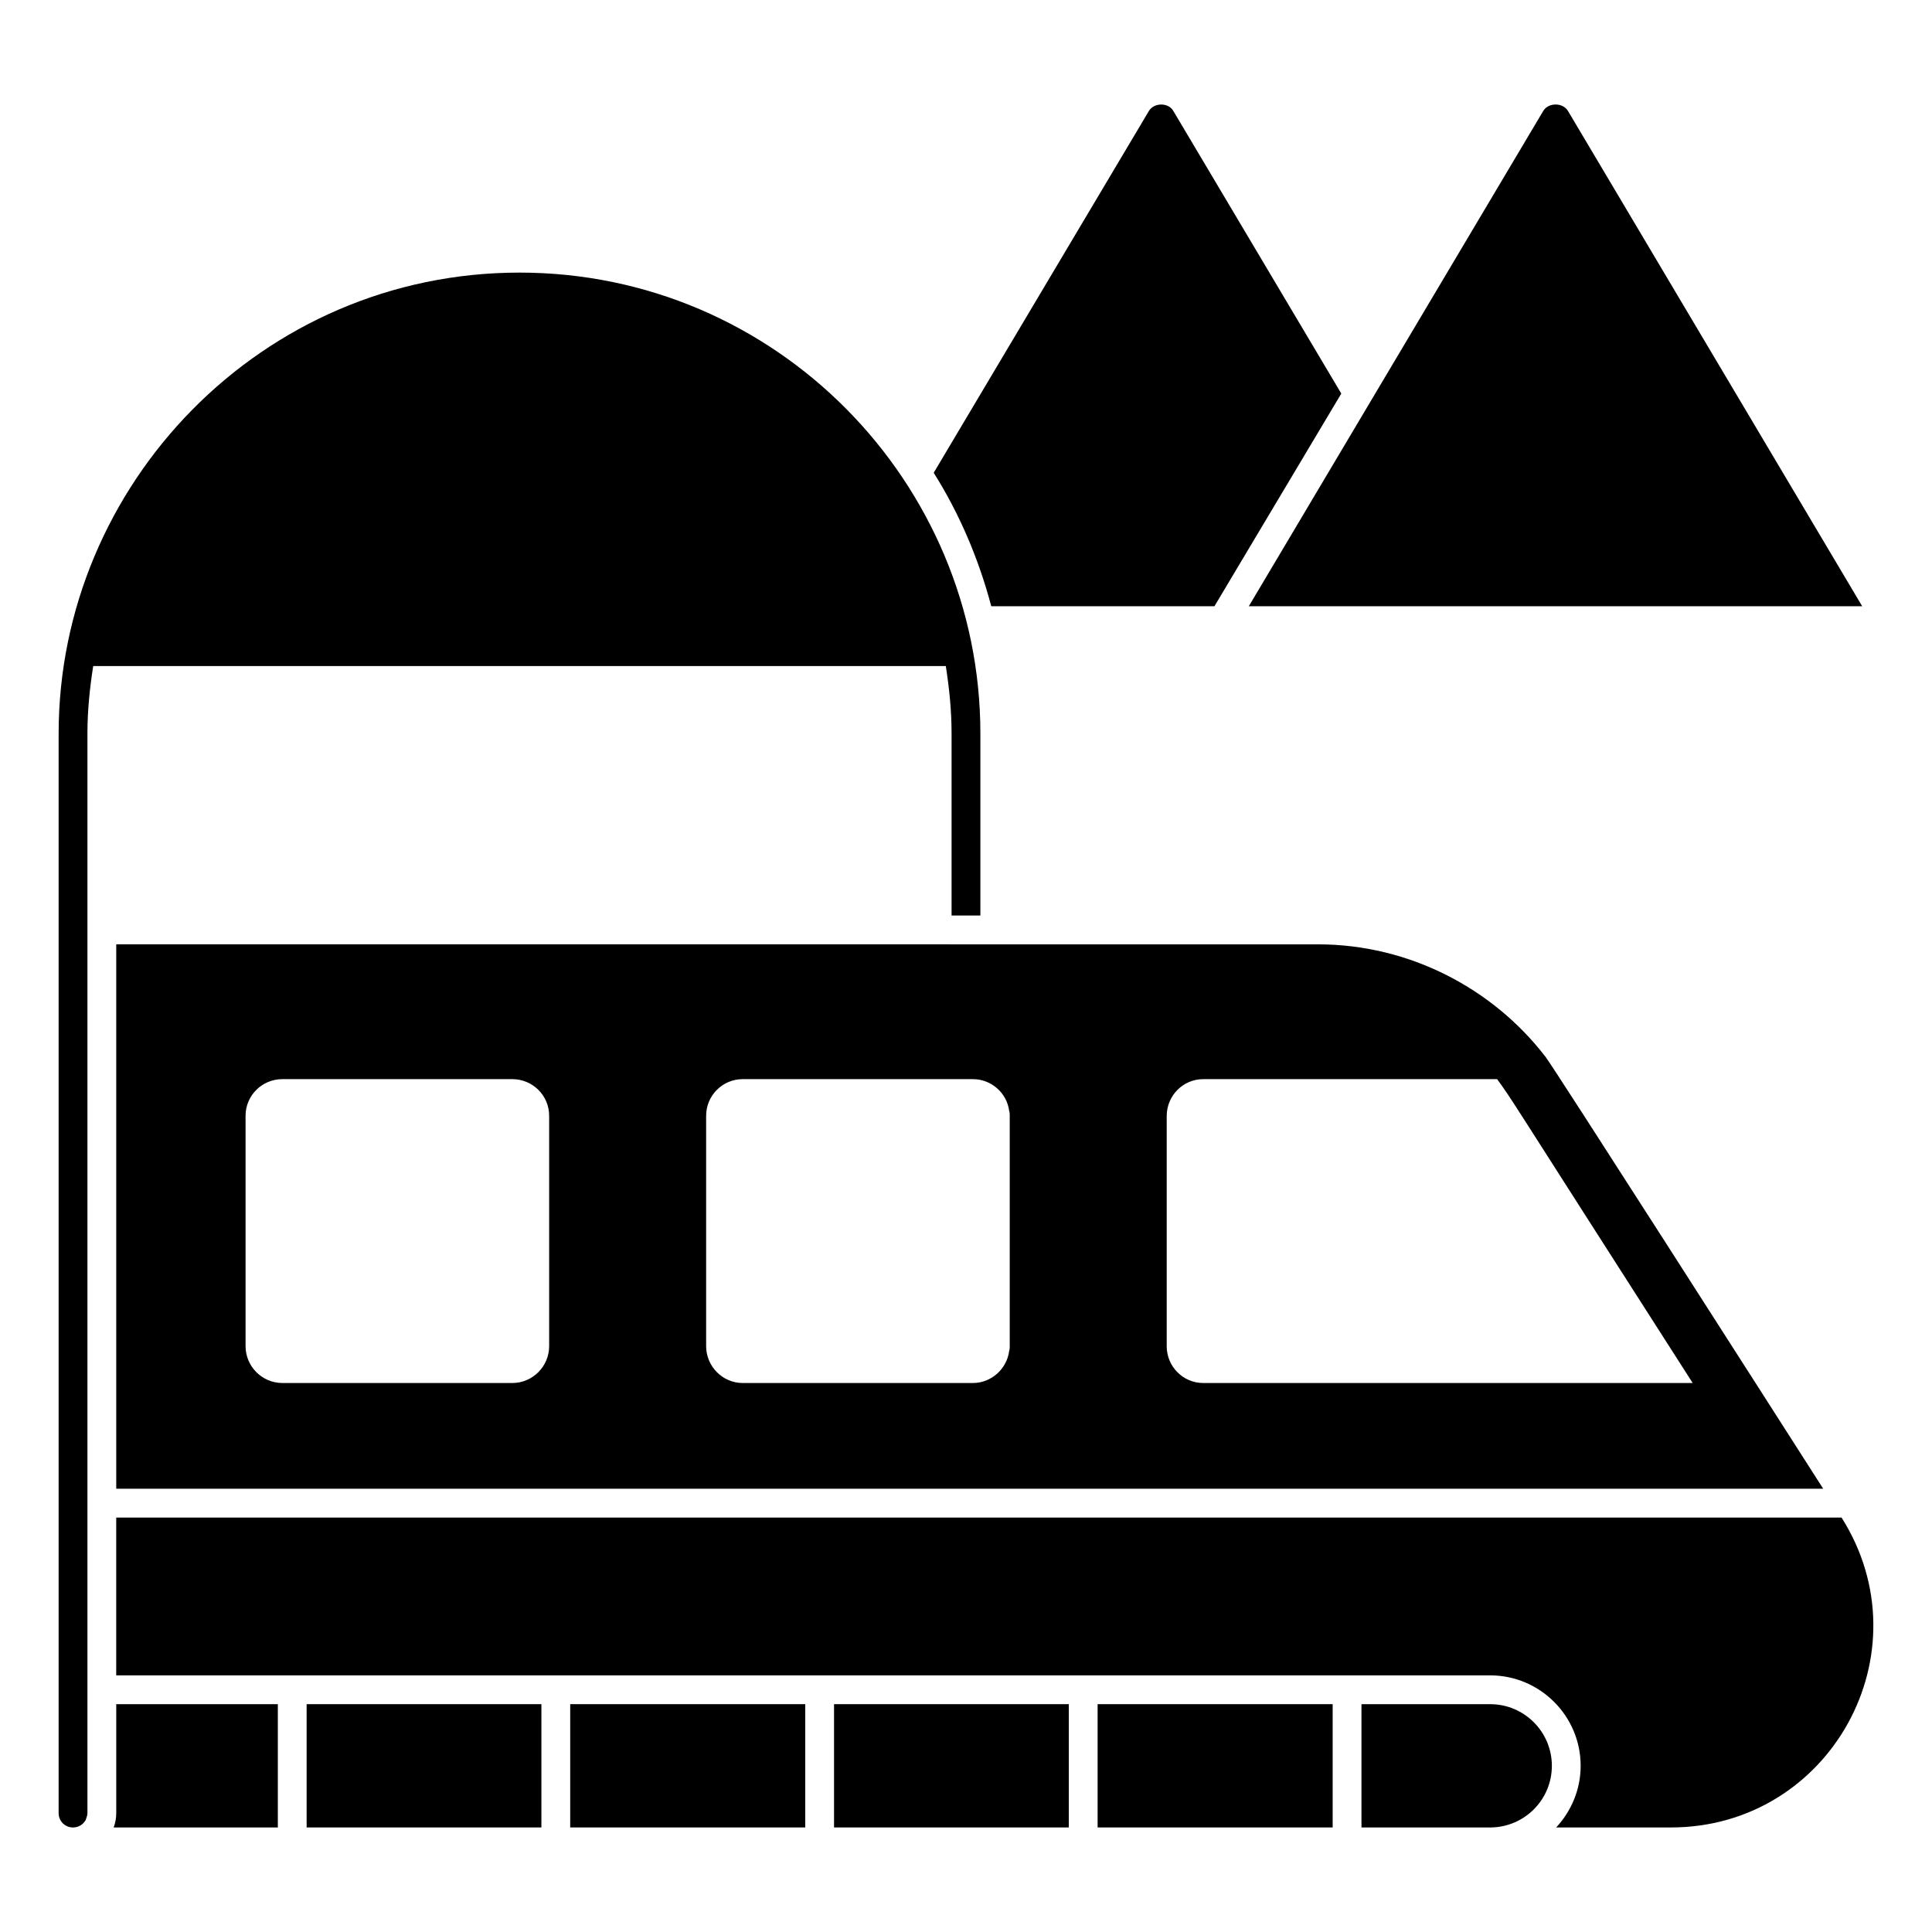
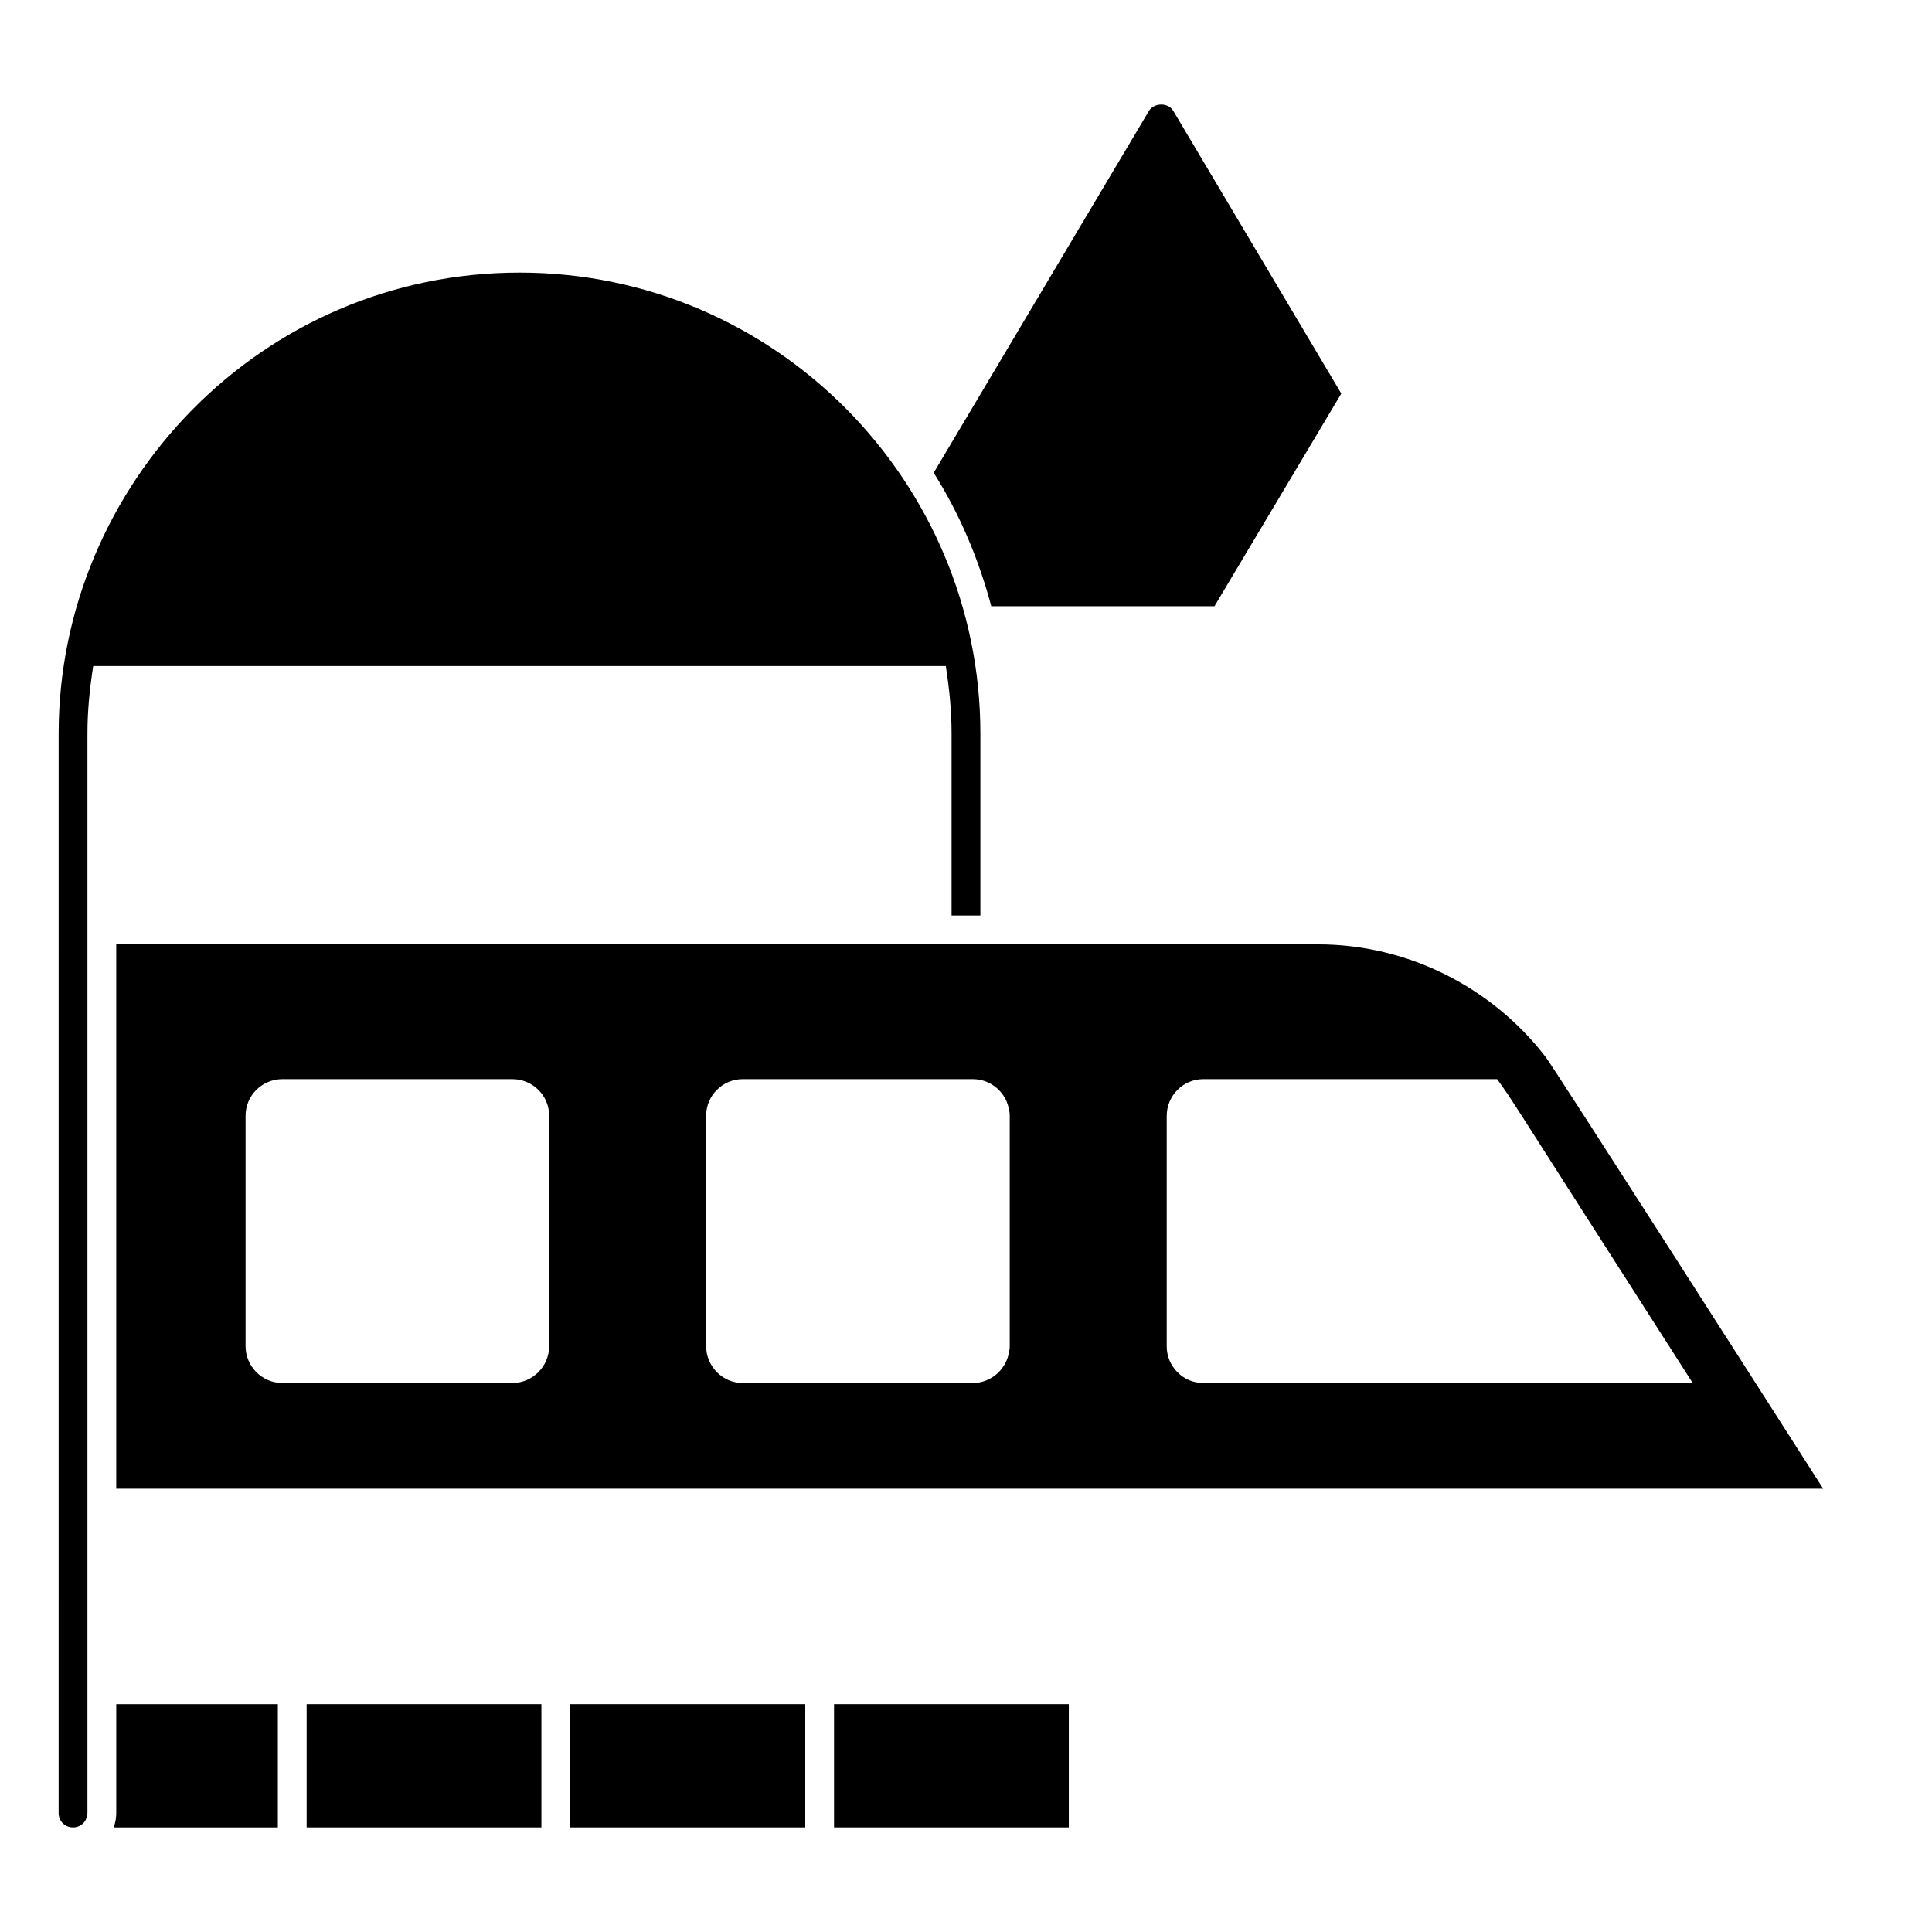
<svg xmlns="http://www.w3.org/2000/svg" fill="#000000" width="800px" height="800px" version="1.1" viewBox="144 144 512 512">
  <g>
-     <path d="m434.88 595.62h62.289v32.672h-62.289z" />
    <path d="m365.03 595.62h62.215v32.672h-62.215z" />
    <path d="m295.11 595.62h62.289v32.672h-62.289z" />
    <path d="m225.26 595.62h62.215v32.672h-62.215z" />
    <path d="m553.5 423.95c-0.074 0-0.074 0-0.074-0.074-13.742-17.785-35.801-29.617-60.152-29.617l-318.47-0.004v144.27h452.36c-16.41-25.648-70.379-110.07-73.66-114.58zm-263.97 76.793c0 5.344-4.352 9.77-9.77 9.77h-60.914c-5.422 0-9.77-4.426-9.77-9.77v-61.066c0-5.344 4.352-9.695 9.77-9.695h60.914c5.422 0 9.77 4.352 9.77 9.695zm122.06 0c0 0.457 0 0.84-0.152 1.297-0.609 4.734-4.734 8.473-9.617 8.473h-60.992c-5.344 0-9.695-4.426-9.695-9.77v-61.066c0-5.344 4.352-9.695 9.695-9.695h60.992c4.887 0 9.008 3.664 9.617 8.398 0.152 0.457 0.152 0.84 0.152 1.297zm41.602 0v-60.992c0-5.418 4.352-9.77 9.695-9.77h77.863c4.426 6.106 1.449 1.91 51.832 80.531h-129.7c-5.344 0-9.695-4.352-9.695-9.77z" />
-     <path d="m174.8 587.99h364.12c13.207 0 23.969 10.762 23.969 23.969 0 6.336-2.519 12.062-6.488 16.336h30.383c42.27 0 67.879-46.352 45.246-82.121h-457.23z" />
    <path d="m217.63 595.62v32.672h-43.512c0.457-1.223 0.688-2.441 0.688-3.816v-28.855z" />
-     <path d="m555.26 611.96c0 8.93-7.176 16.184-16.105 16.336h-34.352v-32.672h34.121c9.008 0 16.336 7.328 16.336 16.336z" />
    <path d="m403.81 338.38v48.242h-7.633v-48.242c0-6.106-0.609-11.984-1.527-17.863h-225.95c-0.914 5.879-1.527 11.754-1.527 17.863v286.1c0 0.383-0.078 0.762-0.23 1.145l-0.23 0.688c-0.688 1.223-1.91 1.984-3.359 1.984-2.137 0-3.816-1.68-3.816-3.816l0.004-286.1c0-65.875 53.664-122.14 122.14-122.14 67.938 0 122.13 55.496 122.13 122.14z" />
-     <path d="m637.5 304.66-77.965-131.25c-1.375-2.289-5.191-2.289-6.566 0l-78.02 131.25z" />
    <path d="m465.84 304.66 33.617-56.359-44.504-74.883c-1.297-2.289-5.113-2.289-6.488 0l-57.023 95.871c6.812 10.82 11.898 22.742 15.254 35.367z" />
  </g>
</svg>